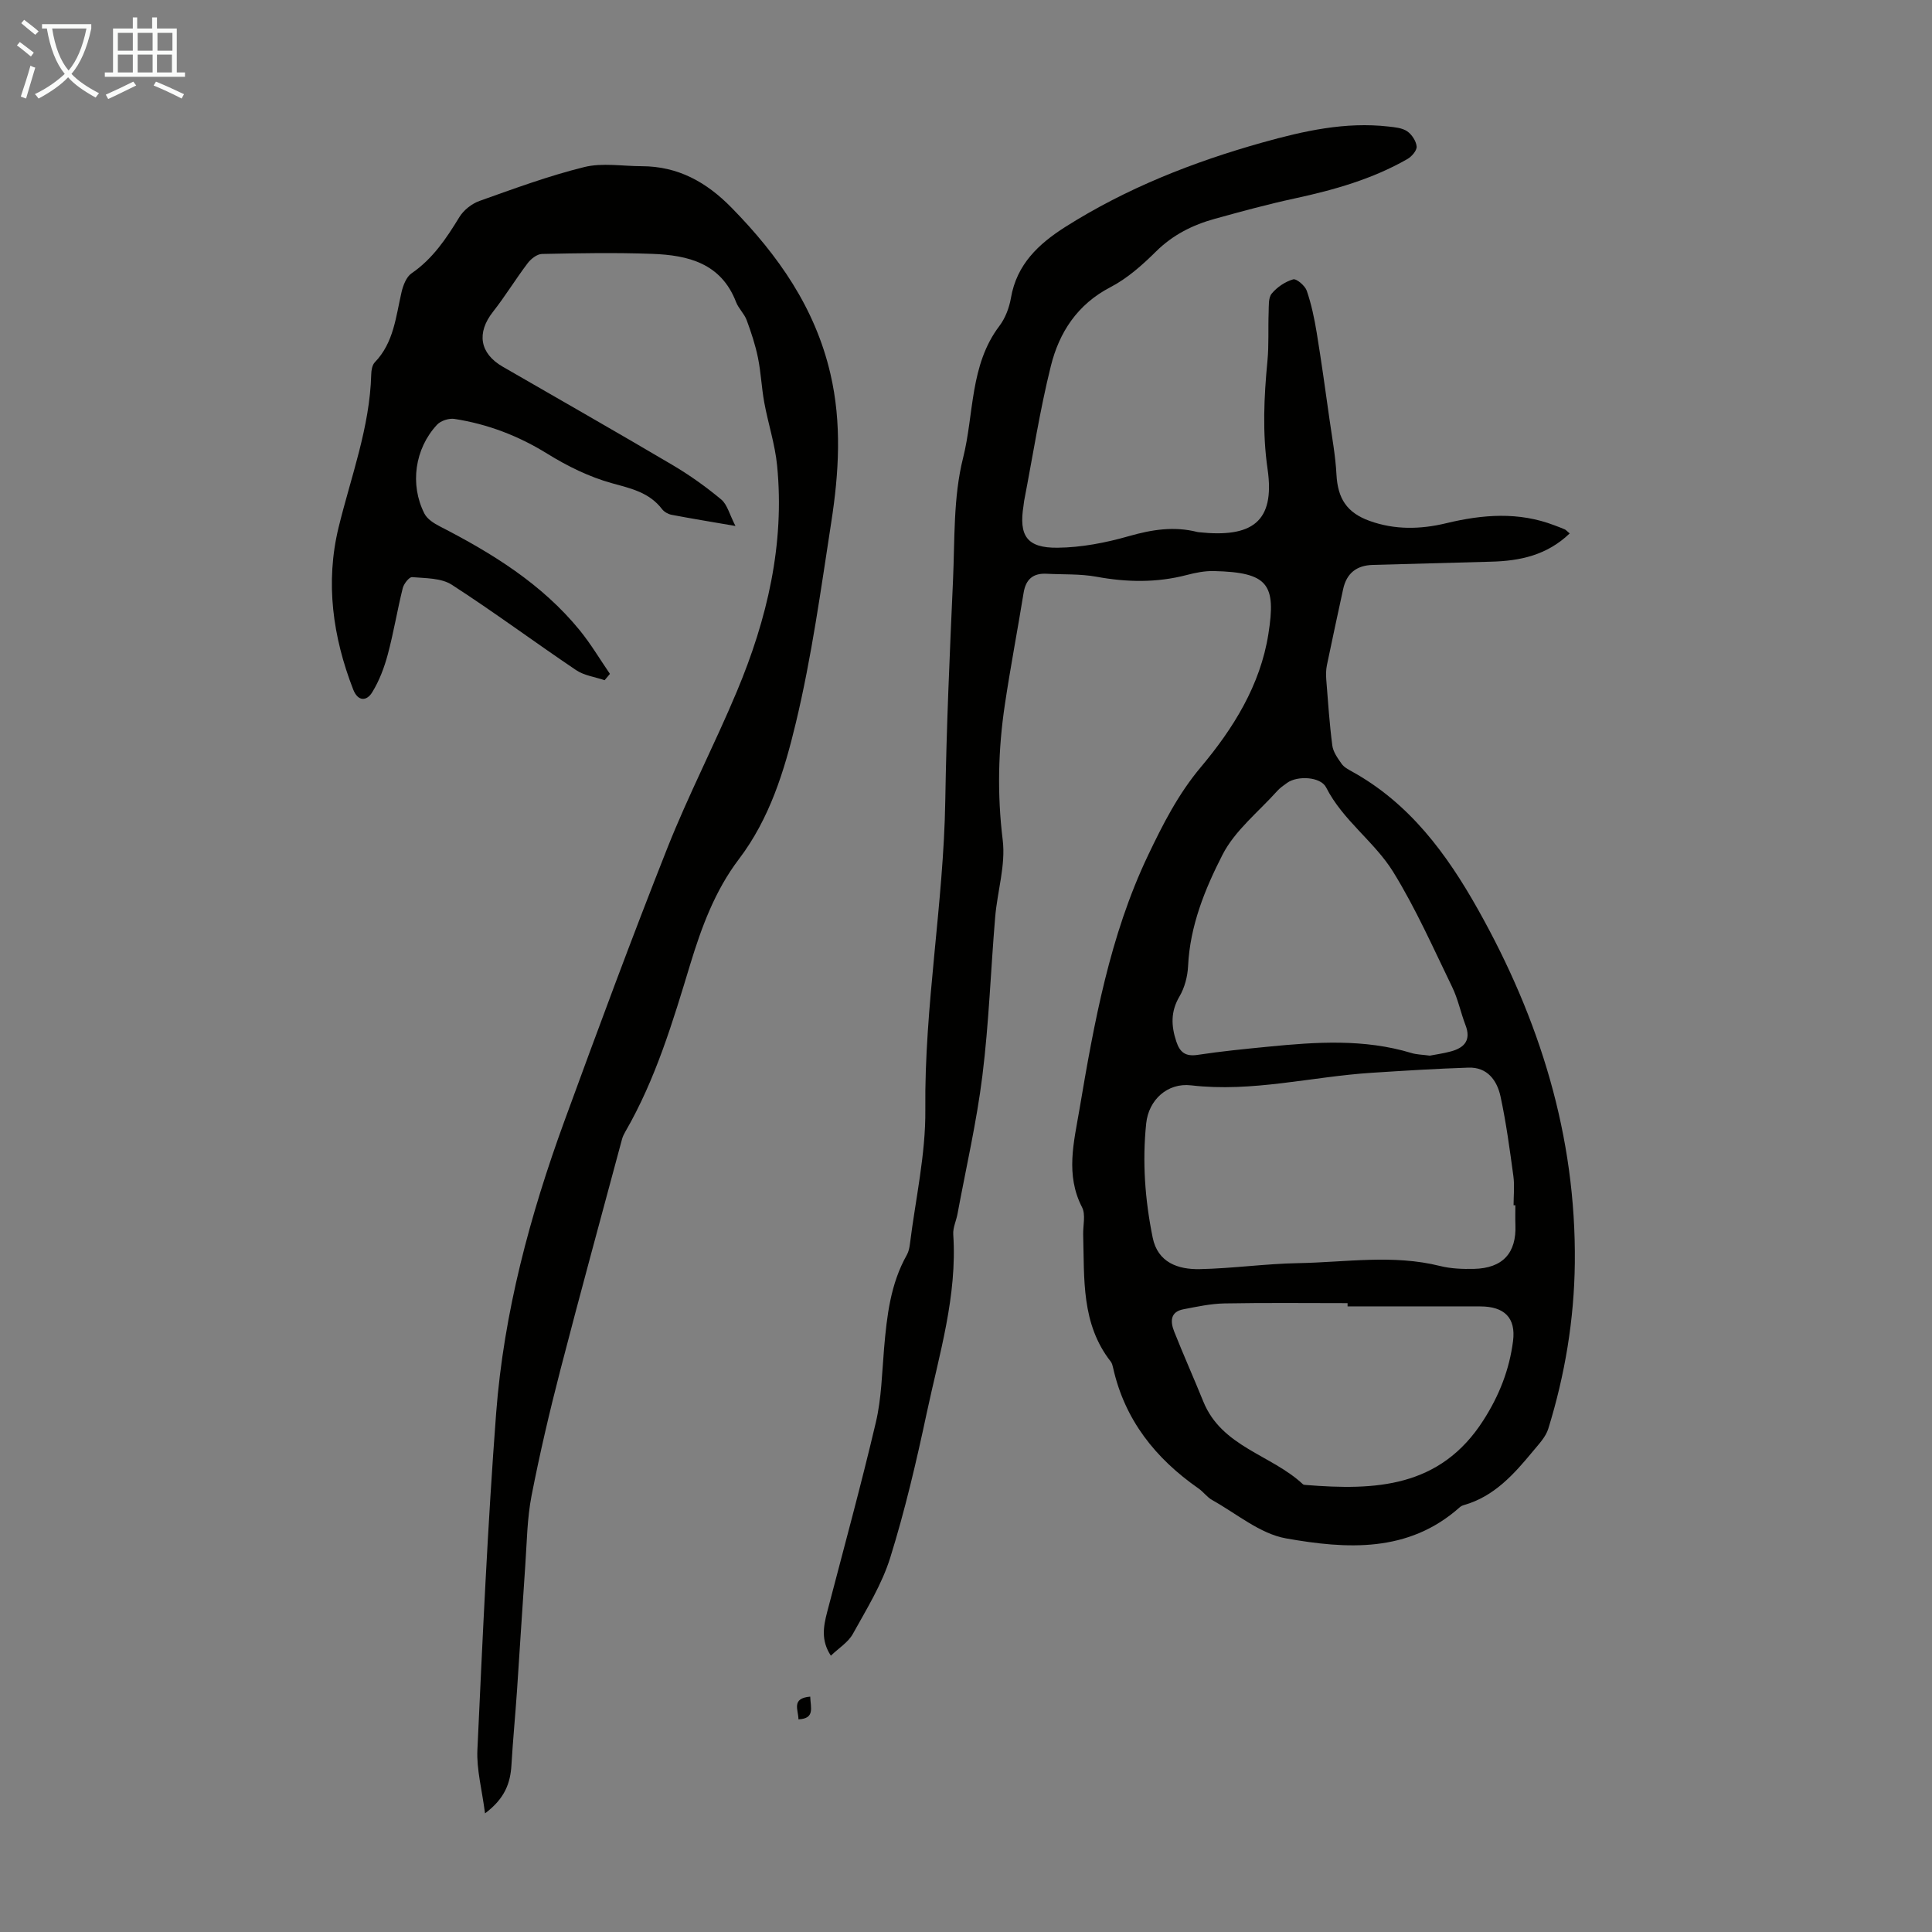
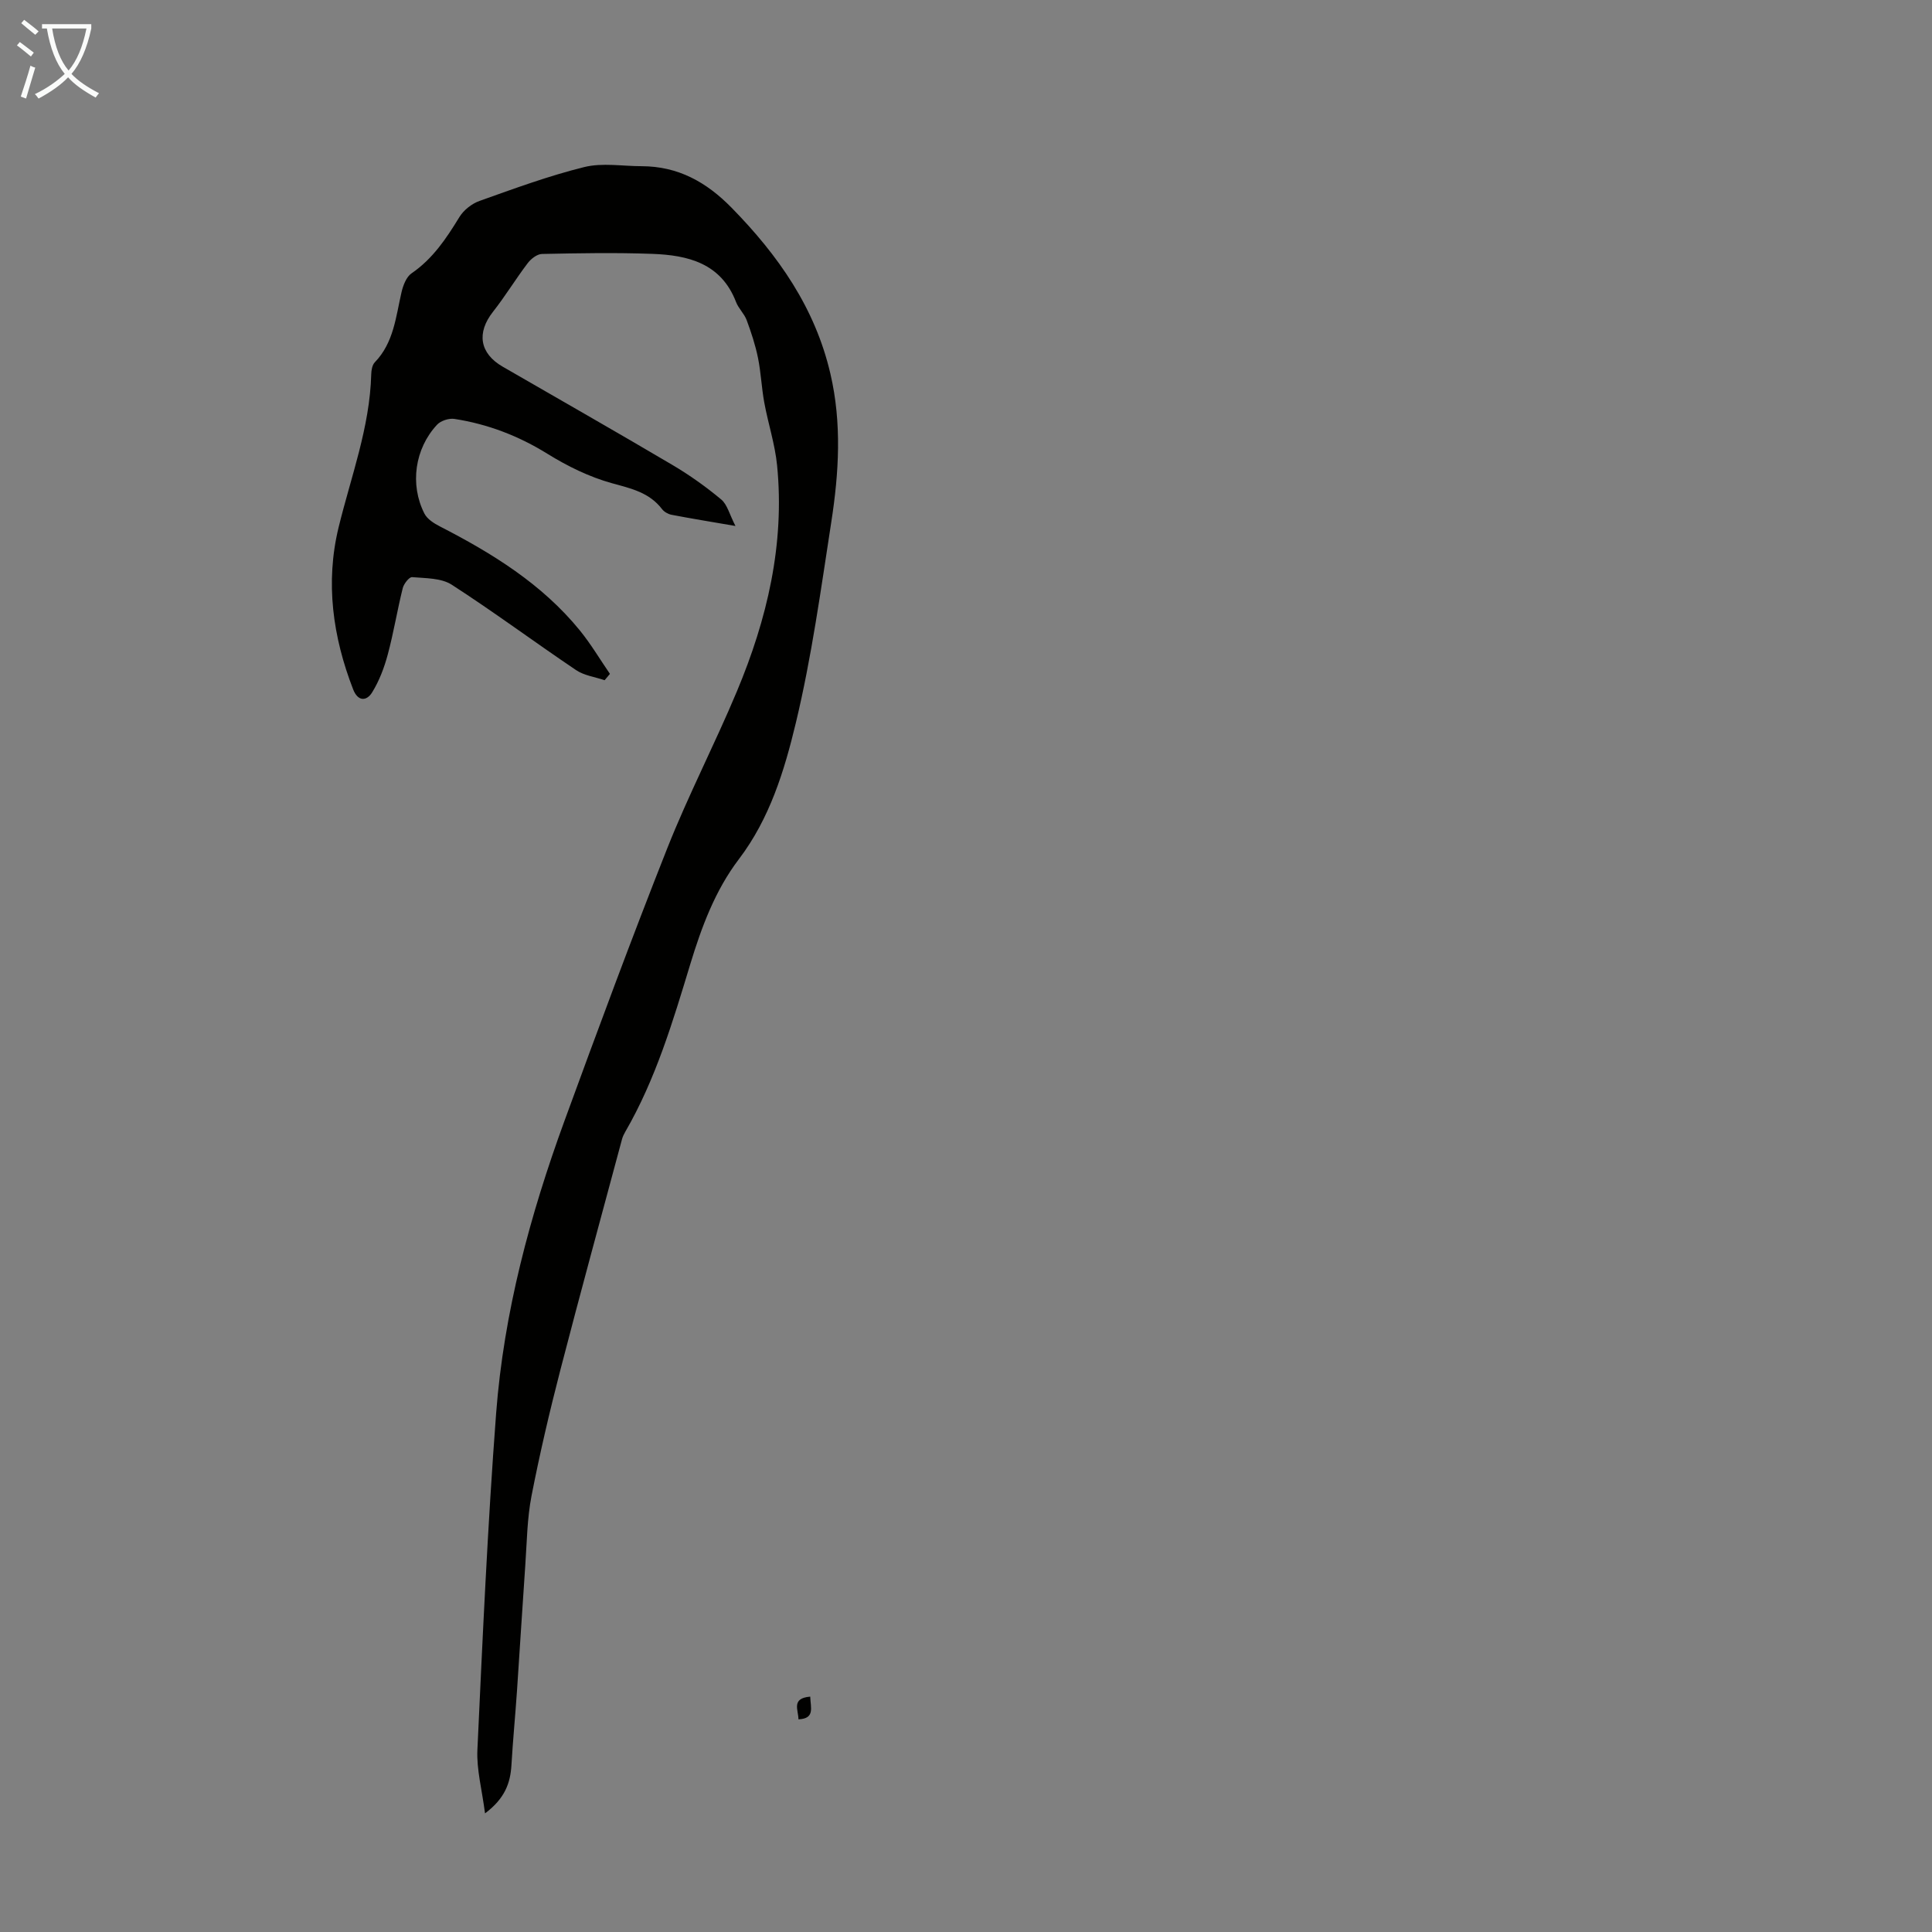
<svg xmlns="http://www.w3.org/2000/svg" enable-background="new 0 0 400 400" viewBox="0 0 400 400">
  <rect x="0" y="0" width="400" height="400" fill="#808080" stroke="none" />
  <path d="m6.4 11.7c-1-.8-1.9-1.6-2.9-2.3l.6-.7c.9.7 1.9 1.4 2.9 2.2zm-2.1 8.3c.7-2.1 1.4-4.2 2-6.4.2.1.6.3 1 .4-.7 2.3-1.3 4.4-1.9 6.4zm3-12.8c-1.1-.9-2.1-1.7-2.9-2.4l.6-.7c1 .8 2 1.5 3 2.4zm1.4-1.3v-.9h10.2v.9c-.9 4.2-2.3 7.3-4.1 9.4 1.3 1.4 3.2 2.7 5.7 4-.2.2-.4.5-.7.9-2.5-1.4-4.4-2.7-5.7-4.2-1.4 1.5-3.5 3-6.1 4.4 0 0 0 0-.1-.1-.3-.4-.5-.7-.7-.8 2.7-1.3 4.7-2.8 6.2-4.2-1.8-2.2-3-5.3-3.7-9.4zm9.2 0h-7.1c.6 3.8 1.7 6.7 3.4 8.7 1.7-2 2.9-4.8 3.7-8.7z" fill="#fafbfa" />
-   <path d="m31.6 3.6h.9v2.3h4.1v9.1h1.7v.9h-16.6v-.9h1.7v-9.1h4.1v-2.3h.9v2.3h3.1v-2.3zm-4 13.3.6.8c-1.9.9-3.8 1.9-5.8 2.8-.2-.3-.3-.6-.5-.9 2-.9 3.9-1.8 5.7-2.7zm-3.2-10.1v3.7h3.1v-3.7zm0 4.5v3.7h3.1v-3.7zm4.1-4.5v3.7h3.1v-3.7zm0 4.5v3.7h3.1v-3.7zm9.1 9.1c-2.1-1.1-4.1-2-5.8-2.7l.5-.8c2.2.9 4.1 1.8 5.8 2.6zm-1.9-13.6h-3.1v3.7h3.1zm-3.2 4.5v3.7h3.1v-3.7z" fill="#fafbfa" />
  <g fill="#010100">
-     <path d="m324.99 110.44c-4.74 4.54-10.33 5.7-16.28 5.85-8.16.22-16.32.45-24.48.67-3.36.09-5.44 1.72-6.15 5.03-1.13 5.25-2.28 10.49-3.36 15.74-.2.97-.2 2-.13 2.99.36 4.55.66 9.1 1.25 13.62.17 1.34 1.11 2.64 1.93 3.8.48.69 1.36 1.16 2.14 1.59 11.91 6.59 19.59 16.99 26.09 28.56 12.78 22.75 20.33 46.91 20.05 73.2-.13 11.7-2.04 23.16-5.5 34.33-.53 1.7-1.96 3.18-3.15 4.62-3.94 4.76-8.01 9.37-14.28 11.16-.32.09-.65.24-.89.46-10.65 9.5-23.46 8.66-35.96 6.45-5.41-.96-10.26-5.14-15.32-7.95-1.05-.59-1.8-1.69-2.81-2.39-8.91-6.21-15.28-14.19-17.69-25-.1-.43-.21-.91-.47-1.25-6.16-7.85-5.46-17.18-5.72-26.31-.05-1.9.55-4.13-.23-5.65-3.48-6.75-1.69-13.49-.54-20.27 3.04-17.99 6.27-35.94 14.19-52.58 3.06-6.42 6.25-12.71 10.96-18.31 6.71-7.99 12.29-16.94 13.96-27.5 1.64-10.35-.02-12.81-11.32-13.07-1.87-.04-3.8.35-5.63.83-6.19 1.61-12.35 1.5-18.62.35-3.37-.62-6.89-.44-10.34-.62-2.79-.15-4.3 1.13-4.76 3.93-1.25 7.72-2.73 15.4-3.88 23.13-1.4 9.32-1.61 18.61-.45 28.06.64 5.18-1.11 10.63-1.56 15.97-.92 10.93-1.29 21.91-2.64 32.78-1.19 9.62-3.39 19.12-5.16 28.67-.26 1.42-.97 2.85-.88 4.24.85 12.75-2.9 24.81-5.5 37.02-2.14 10.05-4.49 20.09-7.54 29.89-1.73 5.55-4.91 10.68-7.75 15.81-.97 1.74-2.92 2.94-4.55 4.5-2.09-3.17-1.53-6.09-.76-9.06 3.41-13.08 6.99-26.12 10.08-39.27 1.17-4.97 1.26-10.2 1.7-15.32.58-6.7 1.32-13.33 4.72-19.34.37-.66.53-1.48.63-2.25 1.15-9.27 3.28-18.56 3.19-27.83-.22-21.45 3.78-42.55 4.13-63.93.24-15.21.92-30.42 1.6-45.62.38-8.48.04-17.23 2.08-25.34 2.3-9.12 1.37-19.22 7.52-27.34 1.24-1.63 2.05-3.81 2.4-5.84 1.2-6.92 5.7-11.14 11.24-14.66 12.67-8.03 26.45-13.45 40.84-17.49 8.57-2.4 17.14-4.32 26.11-3.3 1.32.15 2.81.28 3.84.98.96.66 1.86 2.02 1.96 3.15.07.82-1.01 2.08-1.9 2.59-7.26 4.16-15.19 6.4-23.32 8.16-5.57 1.2-11.07 2.7-16.56 4.22-4.57 1.26-8.66 3.3-12.15 6.74-2.84 2.81-5.96 5.6-9.47 7.42-6.85 3.56-10.6 9.35-12.33 16.31-2.29 9.19-3.73 18.6-5.53 27.91-.06.33-.08.67-.13 1-1 6.22.66 8.79 7.04 8.72 4.94-.05 10-1.03 14.78-2.4 4.76-1.36 9.34-2.08 14.16-.86.11.03.22.04.33.05 10.9 1.16 15.81-2.03 14.22-13.06-1.09-7.51-.75-14.92-.03-22.4.32-3.33.12-6.7.25-10.05.05-1.33-.09-3.02.64-3.9 1.1-1.33 2.78-2.46 4.43-2.94.69-.2 2.46 1.31 2.82 2.35.96 2.8 1.58 5.75 2.06 8.69.97 5.92 1.79 11.87 2.63 17.81.54 3.85 1.26 7.69 1.46 11.56.27 4.95 2.12 7.88 6.84 9.59 5.23 1.89 10.56 1.77 15.87.49 7.54-1.82 15.01-2.42 22.44.44.73.28 1.47.54 2.18.86.26.16.48.43.96.81zm-11.25 139.1c-.12 0-.24 0-.37 0 0-2.01.23-4.05-.04-6.03-.75-5.52-1.49-11.05-2.66-16.49-.72-3.31-2.71-6.11-6.64-5.98-6.69.22-13.37.64-20.05 1.07-12.46.8-24.72 4.08-37.37 2.6-4.9-.58-8.79 3.01-9.3 7.86-.83 7.95-.26 15.79 1.34 23.66 1.05 5.2 5.3 6.62 9.74 6.53 6.8-.14 13.58-1.12 20.38-1.24 9.79-.17 19.62-1.85 29.38.59 2.24.56 4.66.65 6.99.6 5.99-.13 8.85-3.28 8.61-9.13-.05-1.36-.01-2.7-.01-4.04zm-17.71-30.98c1.16-.23 2.82-.45 4.42-.89 2.78-.77 4.15-2.35 2.97-5.42-1-2.6-1.55-5.4-2.76-7.89-3.9-8.03-7.53-16.25-12.2-23.82-3.89-6.3-10.43-10.67-13.9-17.51-1.14-2.25-5.96-2.47-8.07-.95-.73.52-1.48 1.04-2.07 1.7-3.88 4.33-8.75 8.17-11.31 13.18-3.64 7.11-6.74 14.73-7.13 23.05-.1 2.14-.71 4.48-1.79 6.31-1.84 3.12-1.72 6.07-.65 9.31.75 2.27 1.92 3.15 4.42 2.77 4.86-.74 9.76-1.22 14.66-1.7 9.92-.98 19.83-1.64 29.59 1.31 1.04.33 2.19.33 3.82.55zm-17.03 51.91c0-.22 0-.45 0-.67-8.5 0-16.99-.1-25.48.06-2.84.05-5.68.67-8.49 1.21-2.82.53-2.72 2.61-1.93 4.61 1.93 4.87 4.07 9.65 6.04 14.51 3.82 9.4 14.08 10.99 20.61 17.1.14.13.42.14.64.16 14.28 1.14 27.76.62 36.73-13.4 3.31-5.17 5.39-10.52 6.14-16.41.61-4.83-1.82-7.15-6.76-7.16-9.17-.01-18.34-.01-27.5-.01z" />
    <path d="m100.42 375.44c-.63-4.92-1.77-9.06-1.58-13.15 1.08-23.25 2.12-46.5 3.88-69.7 1.59-20.85 7-40.96 14.16-60.56 6.9-18.88 13.88-37.74 21.28-56.43 4.36-11 9.84-21.55 14.41-32.47 6.25-14.93 9.93-30.44 8.32-46.76-.43-4.39-1.86-8.68-2.66-13.05-.56-3.06-.68-6.2-1.3-9.24-.54-2.65-1.4-5.26-2.34-7.8-.5-1.34-1.69-2.41-2.2-3.75-3.1-8.05-9.95-9.7-17.35-9.97-7.6-.28-15.22-.14-22.83.02-1.02.02-2.28 1.01-2.96 1.91-2.49 3.28-4.64 6.83-7.18 10.06-3.43 4.36-2.78 8.61 2.03 11.38 11.72 6.77 23.48 13.46 35.13 20.34 3.54 2.09 6.93 4.51 10.09 7.14 1.26 1.05 1.7 3.07 2.95 5.49-5.18-.89-9.22-1.55-13.24-2.32-.71-.14-1.52-.6-1.95-1.16-2.65-3.47-6.41-4.28-10.4-5.38-4.65-1.29-9.18-3.51-13.31-6.07-6.01-3.73-12.38-6.17-19.29-7.24-1.13-.17-2.82.37-3.59 1.2-4.62 4.95-5.68 12.39-2.62 18.4.58 1.15 2 2.04 3.23 2.67 10.82 5.56 21.08 11.89 28.89 21.45 2.32 2.84 4.21 6.04 6.29 9.07-.37.44-.73.87-1.1 1.31-1.99-.68-4.24-.96-5.92-2.1-8.63-5.81-16.99-12.03-25.73-17.67-2.19-1.41-5.43-1.33-8.21-1.57-.6-.05-1.72 1.38-1.94 2.29-1.13 4.54-1.88 9.19-3.09 13.7-.73 2.73-1.77 5.49-3.25 7.88-1.12 1.81-2.92 1.94-3.92-.62-4.23-10.9-5.79-22.14-3.02-33.54 2.56-10.51 6.47-20.71 6.76-31.71.02-.84.2-1.92.74-2.48 3.93-4.07 4.35-9.41 5.53-14.51.33-1.41.99-3.17 2.08-3.91 4.39-3.01 7.19-7.21 9.89-11.63.88-1.45 2.57-2.79 4.18-3.36 7.16-2.55 14.32-5.19 21.68-7.01 3.75-.93 7.92-.18 11.9-.18 7.51.02 13.36 3.25 18.59 8.58 9.66 9.85 17.31 20.73 20.48 34.41 2.38 10.24 1.76 20.49.18 30.68-2.15 13.92-4.06 27.92-7.34 41.59-2.37 9.87-5.39 19.79-11.8 28.22-4.92 6.47-7.73 14.07-10.08 21.81-3.6 11.87-7.15 23.76-13.42 34.6-.28.48-.53.99-.68 1.53-4.27 15.91-8.63 31.81-12.76 47.76-2.24 8.65-4.28 17.37-5.99 26.14-.9 4.66-.95 9.49-1.28 14.26-.61 8.68-1.13 17.36-1.72 26.04-.35 5.13-.85 10.26-1.15 15.39-.22 3.74-1.35 6.93-5.47 10.02z" />
-     <path d="m167.75 351.27c.06 2.27 1.04 4.55-2.44 4.7.01-1.91-1.57-4.37 2.44-4.7z" />
+     <path d="m167.75 351.27c.06 2.27 1.04 4.55-2.44 4.7.01-1.91-1.57-4.37 2.44-4.7" />
  </g>
</svg>